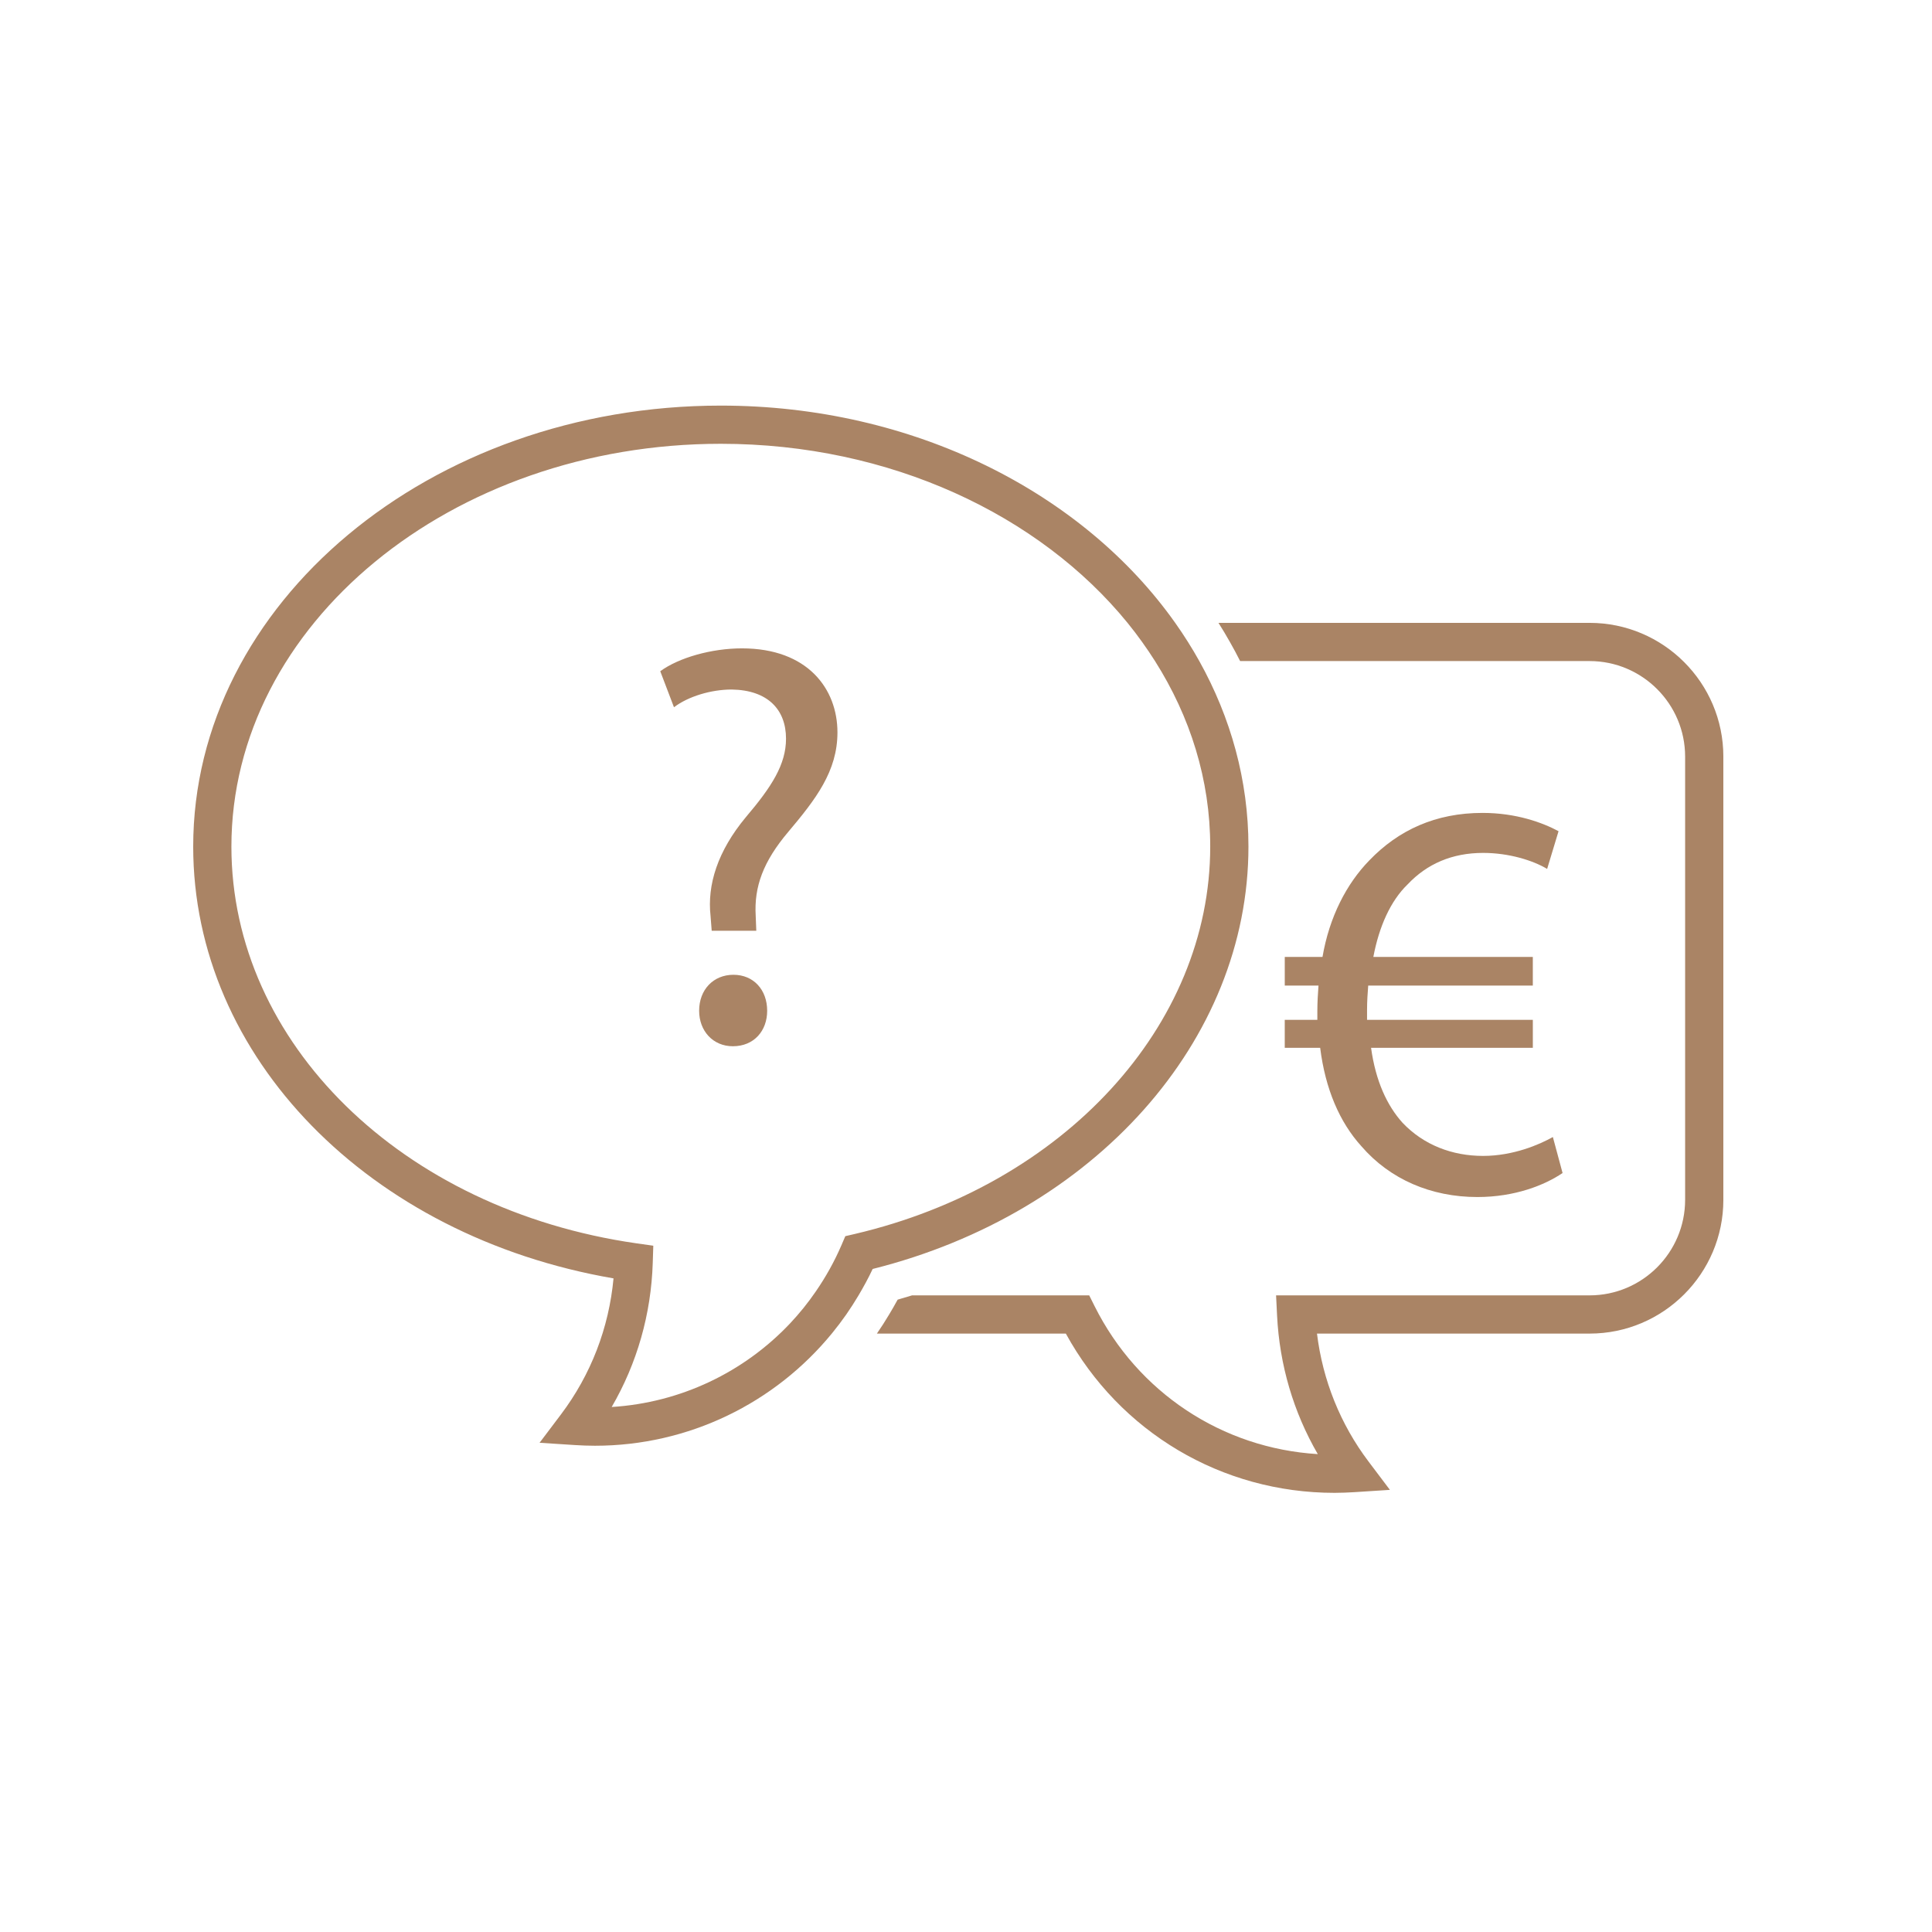
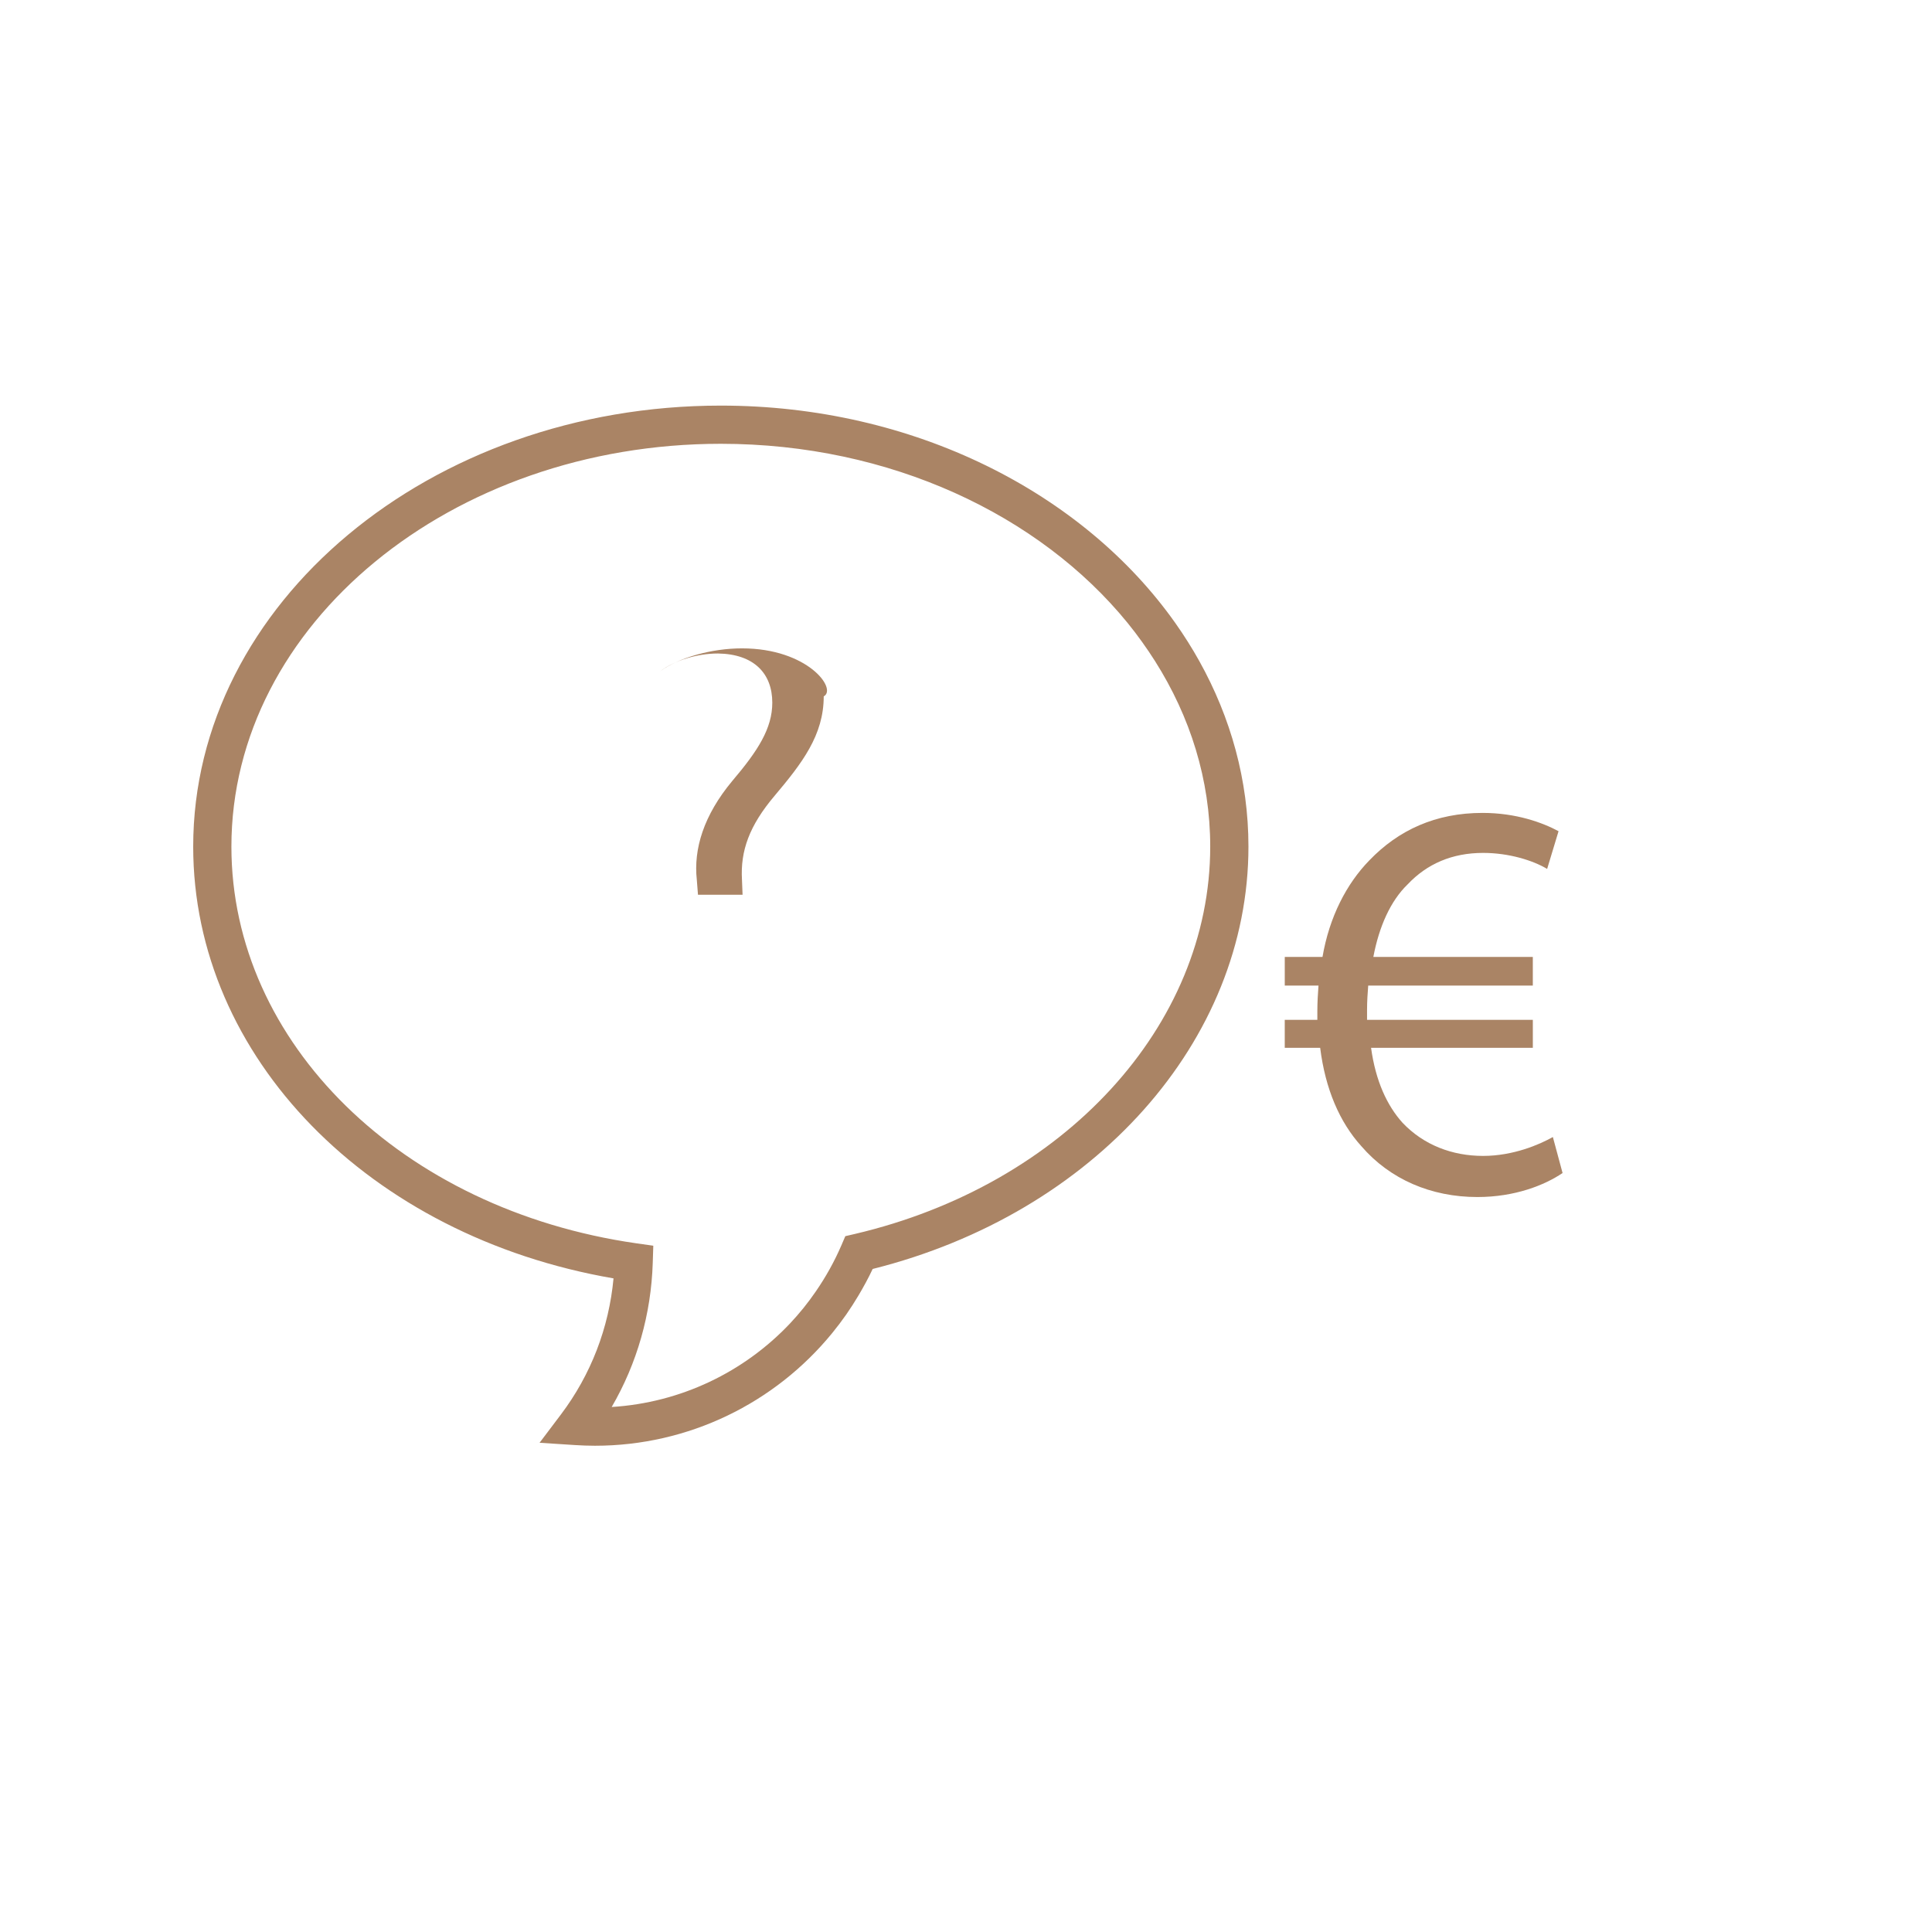
<svg xmlns="http://www.w3.org/2000/svg" xmlns:xlink="http://www.w3.org/1999/xlink" version="1.1" id="Vrstva_1" x="0px" y="0px" width="125px" height="125px" viewBox="0 0 125 125" enable-background="new 0 0 125 125" xml:space="preserve">
  <g>
    <defs>
      <rect id="SVGID_1_" x="12.5" y="26.242" width="99" height="70.345" />
    </defs>
    <clipPath id="SVGID_2_">
      <use xlink:href="#SVGID_1_" overflow="visible" />
    </clipPath>
-     <path clip-path="url(#SVGID_2_)" fill="#AA8465" d="M102.847,40.299H78.835c0.257,0.407,0.505,0.818,0.739,1.236   c0.231,0.408,0.454,0.819,0.662,1.236h22.61c3.408,0,6.181,2.773,6.181,6.182v28.675c0,3.408-2.772,6.182-6.181,6.182H82.562   l0.064,1.298c0.157,3.199,1.062,6.261,2.635,8.973c-6.179-0.377-11.648-3.978-14.447-9.586l-0.342-0.685H59.009   c-0.309,0.095-0.619,0.189-0.931,0.277c-0.174,0.327-0.363,0.644-0.55,0.959c-0.252,0.423-0.516,0.834-0.792,1.236h12.223   c3.49,6.376,10.083,10.305,17.385,10.305c0.436,0,0.865-0.02,1.293-0.045l2.29-0.148l-1.382-1.832   c-1.824-2.415-2.965-5.257-3.336-8.279h17.639c4.771,0,8.653-3.881,8.653-8.654V48.953C111.5,44.181,107.618,40.299,102.847,40.299   " />
    <path clip-path="url(#SVGID_2_)" fill="#AA8465" d="M80.774,54.775c0-4.287-1.145-8.352-3.179-12.003   c-0.232-0.418-0.477-0.829-0.733-1.235c-0.263-0.419-0.538-0.831-0.826-1.237c-5.945-8.406-16.894-14.058-29.398-14.058   c-18.823,0-34.138,12.8-34.138,28.533c0,13.615,11.37,25.212,27.195,27.936c-0.299,3.21-1.464,6.235-3.403,8.805l-1.382,1.831   l2.29,0.148c0.428,0.027,0.858,0.044,1.293,0.044c6.053,0,11.641-2.748,15.348-7.287c0.318-0.389,0.622-0.79,0.912-1.205   c0.278-0.402,0.544-0.813,0.795-1.237c0.327-0.554,0.637-1.117,0.914-1.709C70.808,78.507,80.774,67.345,80.774,54.775    M54.692,79.98l-0.246,0.574c-0.463,1.078-1.03,2.086-1.678,3.023c-0.249,0.361-0.508,0.711-0.78,1.048   c-0.279,0.344-0.569,0.679-0.871,0.999c-2.981,3.158-7.084,5.132-11.541,5.408c1.641-2.82,2.552-6.004,2.657-9.329l0.035-1.106   l-1.095-0.155c-15.181-2.178-26.201-12.975-26.201-25.667c0-14.37,14.205-26.062,31.666-26.062   c10.956,0,20.627,4.606,26.314,11.586c0.33,0.404,0.642,0.817,0.943,1.237c0.291,0.404,0.567,0.816,0.834,1.235   c2.277,3.595,3.572,7.676,3.572,12.003c0,11.589-9.46,21.894-23.002,25.065L54.692,79.98z" />
-     <path clip-path="url(#SVGID_2_)" fill="#AA8465" d="M47.453,63.068c-1.295,0-2.219,0.961-2.219,2.33   c0,1.295,0.888,2.294,2.182,2.294c1.369,0,2.22-0.999,2.22-2.294C49.635,64.029,48.747,63.068,47.453,63.068" />
-     <path clip-path="url(#SVGID_2_)" fill="#AA8465" d="M48.007,41.949c-1.96,0-4.069,0.593-5.289,1.479l0.888,2.331   c0.924-0.703,2.404-1.147,3.735-1.147c2.331,0.037,3.514,1.295,3.514,3.181c0,1.665-0.925,3.107-2.59,5.067   c-1.849,2.22-2.514,4.401-2.293,6.399l0.075,0.961h2.885l-0.038-0.961c-0.111-1.886,0.481-3.514,2.108-5.438   c1.775-2.107,3.181-3.92,3.181-6.435C54.184,44.577,52.261,41.949,48.007,41.949" />
+     <path clip-path="url(#SVGID_2_)" fill="#AA8465" d="M48.007,41.949c-1.96,0-4.069,0.593-5.289,1.479c0.924-0.703,2.404-1.147,3.735-1.147c2.331,0.037,3.514,1.295,3.514,3.181c0,1.665-0.925,3.107-2.59,5.067   c-1.849,2.22-2.514,4.401-2.293,6.399l0.075,0.961h2.885l-0.038-0.961c-0.111-1.886,0.481-3.514,2.108-5.438   c1.775-2.107,3.181-3.92,3.181-6.435C54.184,44.577,52.261,41.949,48.007,41.949" />
    <path clip-path="url(#SVGID_2_)" fill="#AA8465" d="M85.23,65.984h-2.107v1.811h2.292c0.333,2.664,1.257,4.809,2.663,6.362   c1.851,2.146,4.514,3.291,7.509,3.291c2.441,0,4.364-0.776,5.511-1.554l-0.628-2.329c-0.852,0.481-2.554,1.222-4.513,1.222   c-1.998,0-3.847-0.703-5.215-2.146c-1-1.11-1.738-2.698-2.034-4.846h10.466v-1.811H88.448v-0.667c0-0.518,0.037-1.073,0.075-1.552   h10.65v-1.851H88.855c0.37-1.961,1.109-3.624,2.219-4.696c1.257-1.332,2.885-2.035,4.883-2.035c1.664,0,3.217,0.481,4.142,1.036   l0.739-2.441c-1.034-0.554-2.735-1.183-4.918-1.183c-3.033,0-5.438,1.109-7.323,3.07c-1.479,1.517-2.589,3.661-3.032,6.25h-2.441   v1.851h2.182c-0.037,0.517-0.074,1.071-0.074,1.662V65.984z" />
  </g>
</svg>